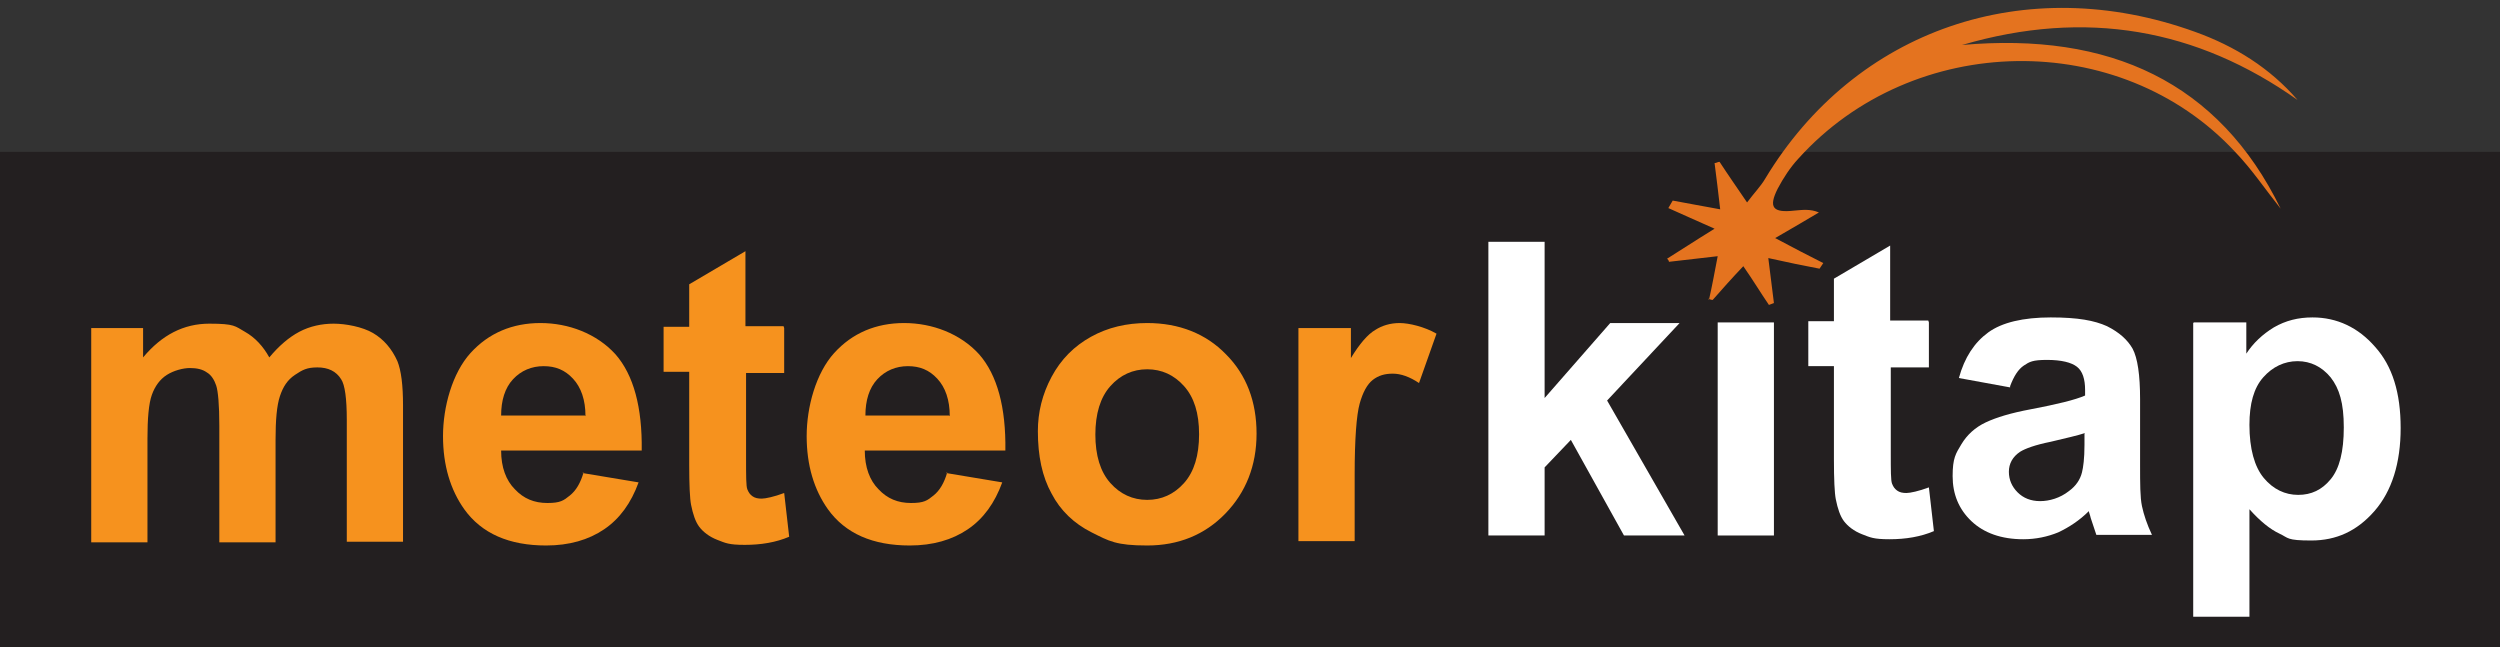
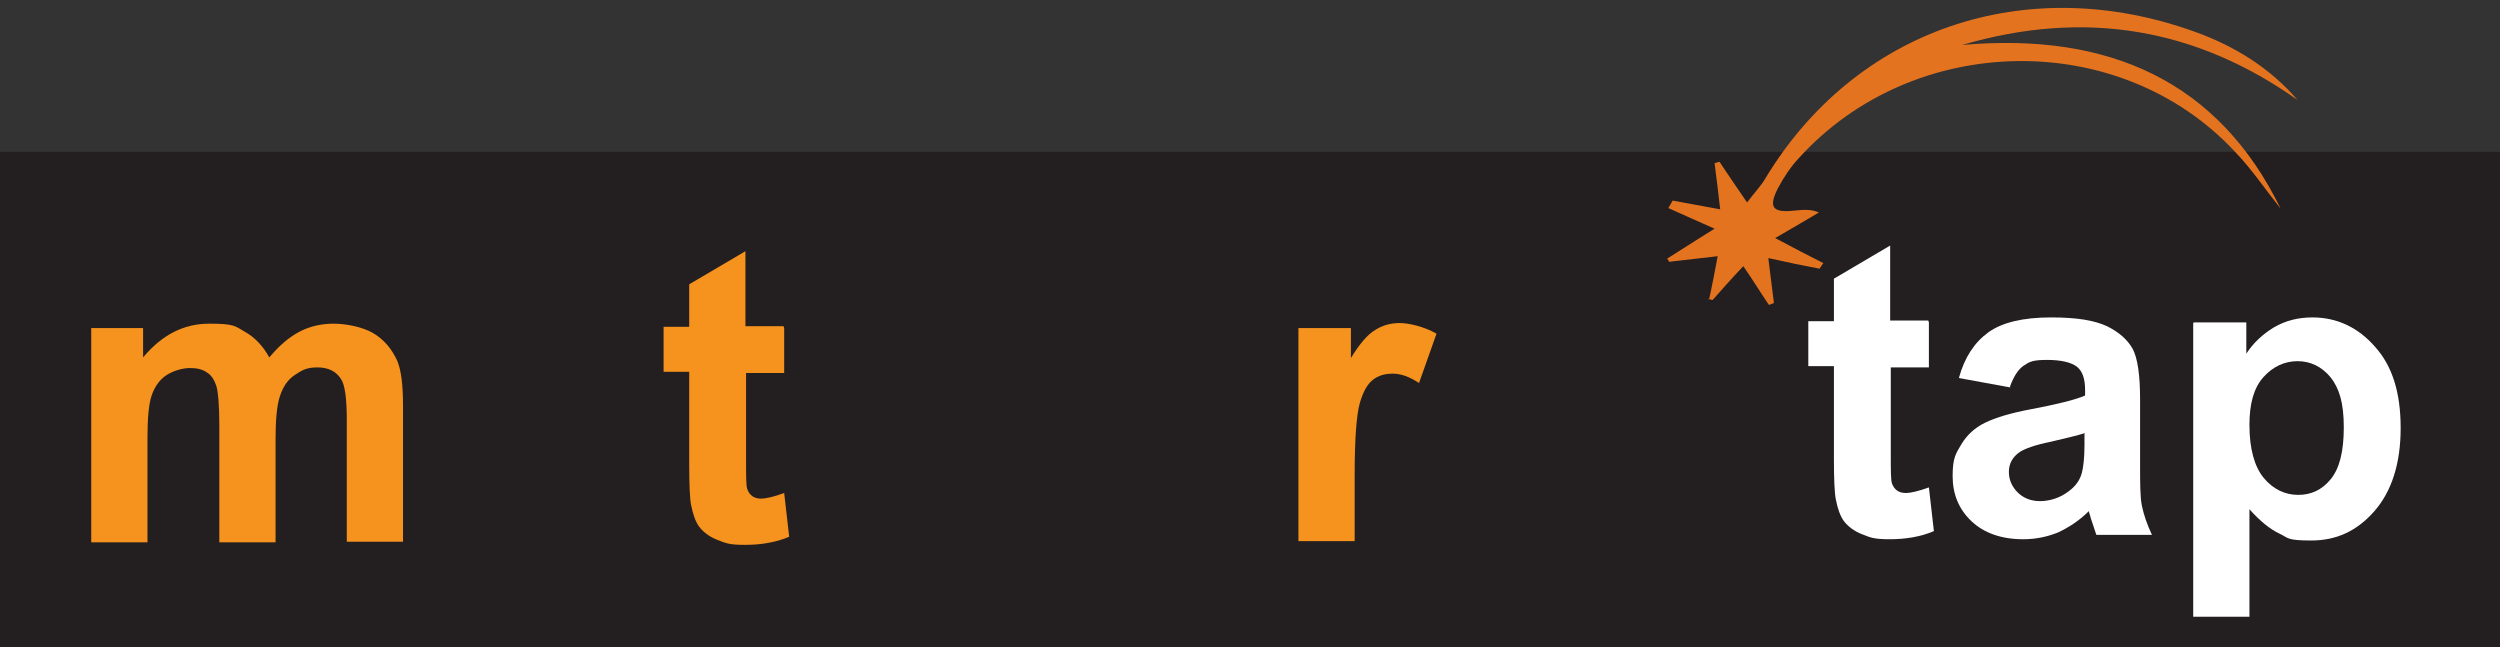
<svg xmlns="http://www.w3.org/2000/svg" id="katman_1" data-name="katman 1" version="1.1" viewBox="0 0 400.1 103.6">
  <rect x="0" y="0" width="400.1" height="103.6" fill="#333333" stroke="none" />
  <defs>
    <style>
      .cls-1 {
        fill: #e4731f;
      }

      .cls-1, .cls-2, .cls-3, .cls-4 {
        stroke-width: 0px;
      }

      .cls-2 {
        fill: #f6921e;
      }

      .cls-3 {
        fill: #231f20;
      }

      .cls-4 {
        fill: #fff;
      }
    </style>
  </defs>
  <rect class="cls-3" y="24.3" width="400.1" height="79.3" />
  <path class="cls-1" d="M273.5,48c.5-2.2.9-4.4,1.4-7l-7.8.9c0-.2-.2-.4-.3-.5,2.1-1.3,4.2-2.7,7.6-4.8-2.9-1.3-5.2-2.3-7.4-3.3.2-.4.5-.8.7-1.2,2.3.4,4.7.9,7.6,1.4-.3-2.7-.6-5-.9-7.4.3,0,.5-.2.8-.2,1.3,2,2.7,4,4.4,6.5,1.2-1.6,2.2-2.6,2.9-3.8,14.4-23.9,41.7-33.3,68.8-23.5,6.4,2.3,12,5.8,16.4,10.9-16.1-11.4-33.9-14.6-53.7-8.8,23.6-2.1,41.1,5.9,51,26.2-2.4-3-4.6-6.3-7.3-9.1-18.4-19.8-51.5-19.3-69.9,1.1-1.3,1.4-2.4,3.1-3.3,4.8-1.5,3-.8,3.9,2.7,3.5,1.2-.1,2.5-.3,3.9.3-2,1.2-3.9,2.3-7,4.1,3,1.6,5.3,2.8,7.7,4-.2.3-.4.6-.6.9-2.6-.5-5.1-1-8.2-1.7l.9,7.2c-.3.1-.5.2-.8.3-1.3-1.9-2.5-3.9-4.1-6.2-1.9,2-3.4,3.7-4.9,5.4-.2,0-.5-.1-.7-.2Z" />
  <g>
-     <path class="cls-4" d="M238.2,85.7v-47h9v25l10.5-12h11.1l-11.6,12.4,12.4,21.6h-9.7l-8.5-15.3-4.2,4.4v10.9h-9Z" />
-     <path class="cls-4" d="M274.9,85.7v-34.1h9v34.1h-9Z" />
    <path class="cls-4" d="M308.7,51.6v7.2h-6.1v13.7c0,2.8,0,4.4.2,4.9s.4.8.8,1.1.9.4,1.5.4,2-.3,3.6-.9l.8,7c-2.1.9-4.5,1.3-7.1,1.3s-3.1-.3-4.4-.8-2.3-1.3-2.9-2.1-1-2-1.3-3.5c-.2-1-.3-3.2-.3-6.4v-14.9h-4.1v-7.2h4.1v-6.8l9-5.3v12h6.1Z" />
    <path class="cls-4" d="M321.7,62l-8.2-1.5c.9-3.3,2.5-5.7,4.7-7.3,2.2-1.6,5.6-2.4,10-2.4s7,.5,9,1.4c2,1,3.3,2.2,4.1,3.6.8,1.5,1.2,4.2,1.2,8.1v10.5c0,3,0,5.2.3,6.6.3,1.4.8,2.9,1.6,4.6h-8.9c-.2-.6-.5-1.5-.9-2.7-.1-.5-.3-.9-.3-1.1-1.5,1.5-3.2,2.6-4.9,3.4-1.7.7-3.6,1.1-5.6,1.1-3.5,0-6.3-1-8.3-2.9-2-1.9-3-4.3-3-7.2s.5-3.6,1.4-5.1c.9-1.5,2.2-2.7,3.9-3.5,1.7-.8,4-1.5,7.2-2.1,4.2-.8,7.1-1.5,8.7-2.2v-.9c0-1.7-.4-3-1.3-3.7-.9-.7-2.5-1.1-4.8-1.1s-2.8.3-3.7.9c-.9.6-1.6,1.7-2.2,3.3ZM333.7,69.3c-1.2.4-3,.8-5.5,1.4-2.5.5-4.1,1.1-4.9,1.6-1.2.8-1.8,1.9-1.8,3.2s.5,2.4,1.4,3.3c.9.9,2.1,1.4,3.6,1.4s3.2-.5,4.6-1.6c1.1-.8,1.8-1.8,2.1-3,.2-.8.4-2.2.4-4.4v-1.8Z" />
    <path class="cls-4" d="M351.1,51.6h8.4v5c1.1-1.7,2.6-3.1,4.4-4.2,1.9-1.1,3.9-1.6,6.2-1.6,3.9,0,7.3,1.6,10,4.7,2.8,3.1,4.1,7.4,4.1,13s-1.4,10.1-4.2,13.3c-2.8,3.2-6.1,4.7-10.1,4.7s-3.6-.4-5.1-1.1c-1.5-.7-3.1-2-4.8-3.9v17.2h-9v-47ZM360,68c0,3.8.8,6.7,2.3,8.5,1.5,1.8,3.4,2.7,5.5,2.7s3.8-.8,5.2-2.5c1.4-1.7,2.1-4.4,2.1-8.3s-.7-6.2-2.1-8c-1.4-1.7-3.2-2.6-5.3-2.6s-4,.9-5.5,2.6c-1.5,1.7-2.2,4.2-2.2,7.6Z" />
  </g>
  <g>
    <path class="cls-2" d="M14.6,52.5h8.3v4.7c3-3.6,6.5-5.4,10.6-5.4s4.1.4,5.7,1.3c1.6.9,2.9,2.3,3.9,4.1,1.5-1.8,3.1-3.2,4.8-4.1,1.7-.9,3.6-1.3,5.5-1.3s4.6.5,6.3,1.5c1.7,1,3,2.5,3.9,4.5.6,1.5.9,3.8.9,7.1v21.8h-9v-19.5c0-3.4-.3-5.6-.9-6.5-.8-1.3-2.1-1.9-3.8-1.9s-2.4.4-3.6,1.2-1.9,1.9-2.4,3.4c-.5,1.5-.7,3.8-.7,7v16.4h-9v-18.7c0-3.3-.2-5.5-.5-6.4s-.8-1.7-1.5-2.1c-.7-.5-1.6-.7-2.7-.7s-2.6.4-3.7,1.1c-1.1.7-1.9,1.8-2.4,3.2-.5,1.4-.7,3.8-.7,7v16.6h-9v-34.1Z" />
-     <path class="cls-2" d="M93.2,75.7l9,1.5c-1.2,3.3-3,5.8-5.5,7.5-2.5,1.7-5.6,2.6-9.3,2.6-5.9,0-10.3-1.9-13.1-5.8-2.2-3.1-3.4-7-3.4-11.7s1.5-10.1,4.4-13.3c2.9-3.2,6.7-4.8,11.2-4.8s9,1.7,12,5c2.9,3.3,4.3,8.5,4.2,15.4h-22.5c0,2.7.8,4.8,2.2,6.2,1.4,1.5,3.1,2.2,5.2,2.2s2.6-.4,3.6-1.2c1-.8,1.7-2,2.2-3.7ZM93.7,66.6c0-2.6-.7-4.6-2-6-1.3-1.4-2.8-2-4.7-2s-3.6.7-4.9,2.1c-1.3,1.4-1.9,3.4-1.9,5.8h13.4Z" />
    <path class="cls-2" d="M125.5,52.5v7.2h-6.1v13.7c0,2.8,0,4.4.2,4.9s.4.8.8,1.1.9.4,1.5.4,2-.3,3.6-.9l.8,7c-2.1.9-4.5,1.3-7.1,1.3s-3.1-.3-4.4-.8-2.3-1.3-2.9-2.1-1-2-1.3-3.5c-.2-1-.3-3.2-.3-6.4v-14.9h-4.1v-7.2h4.1v-6.8l9-5.3v12h6.1Z" />
-     <path class="cls-2" d="M151.4,75.7l9,1.5c-1.2,3.3-3,5.8-5.5,7.5-2.5,1.7-5.6,2.6-9.3,2.6-5.9,0-10.3-1.9-13.1-5.8-2.2-3.1-3.4-7-3.4-11.7s1.5-10.1,4.4-13.3c2.9-3.2,6.7-4.8,11.2-4.8s9,1.7,12,5c2.9,3.3,4.3,8.5,4.2,15.4h-22.5c0,2.7.8,4.8,2.2,6.2,1.4,1.5,3.1,2.2,5.2,2.2s2.6-.4,3.6-1.2c1-.8,1.7-2,2.2-3.7ZM152,66.6c0-2.6-.7-4.6-2-6-1.3-1.4-2.8-2-4.7-2s-3.6.7-4.9,2.1c-1.3,1.4-1.9,3.4-1.9,5.8h13.4Z" />
-     <path class="cls-2" d="M166.1,69c0-3,.7-5.9,2.2-8.7,1.5-2.8,3.6-4.9,6.3-6.4,2.7-1.5,5.7-2.2,9-2.2,5.1,0,9.4,1.7,12.6,5,3.3,3.3,4.9,7.6,4.9,12.7s-1.7,9.4-5,12.8-7.5,5.1-12.5,5.1-6.1-.7-8.9-2.1c-2.8-1.4-5-3.5-6.4-6.2-1.5-2.7-2.2-6-2.2-10ZM175.3,69.5c0,3.4.8,6,2.4,7.8s3.6,2.7,5.9,2.7,4.3-.9,5.9-2.7c1.6-1.8,2.4-4.4,2.4-7.8s-.8-5.9-2.4-7.7c-1.6-1.8-3.6-2.7-5.9-2.7s-4.3.9-5.9,2.7-2.4,4.4-2.4,7.8Z" />
    <path class="cls-2" d="M216.8,86.6h-9v-34.1h8.4v4.8c1.4-2.3,2.7-3.8,3.9-4.5,1.1-.7,2.4-1.1,3.9-1.1s4,.6,5.9,1.7l-2.8,7.9c-1.5-1-2.9-1.5-4.2-1.5s-2.3.3-3.2,1c-.9.7-1.6,2-2.1,3.8-.5,1.8-.8,5.6-.8,11.4v10.5Z" />
  </g>
</svg>